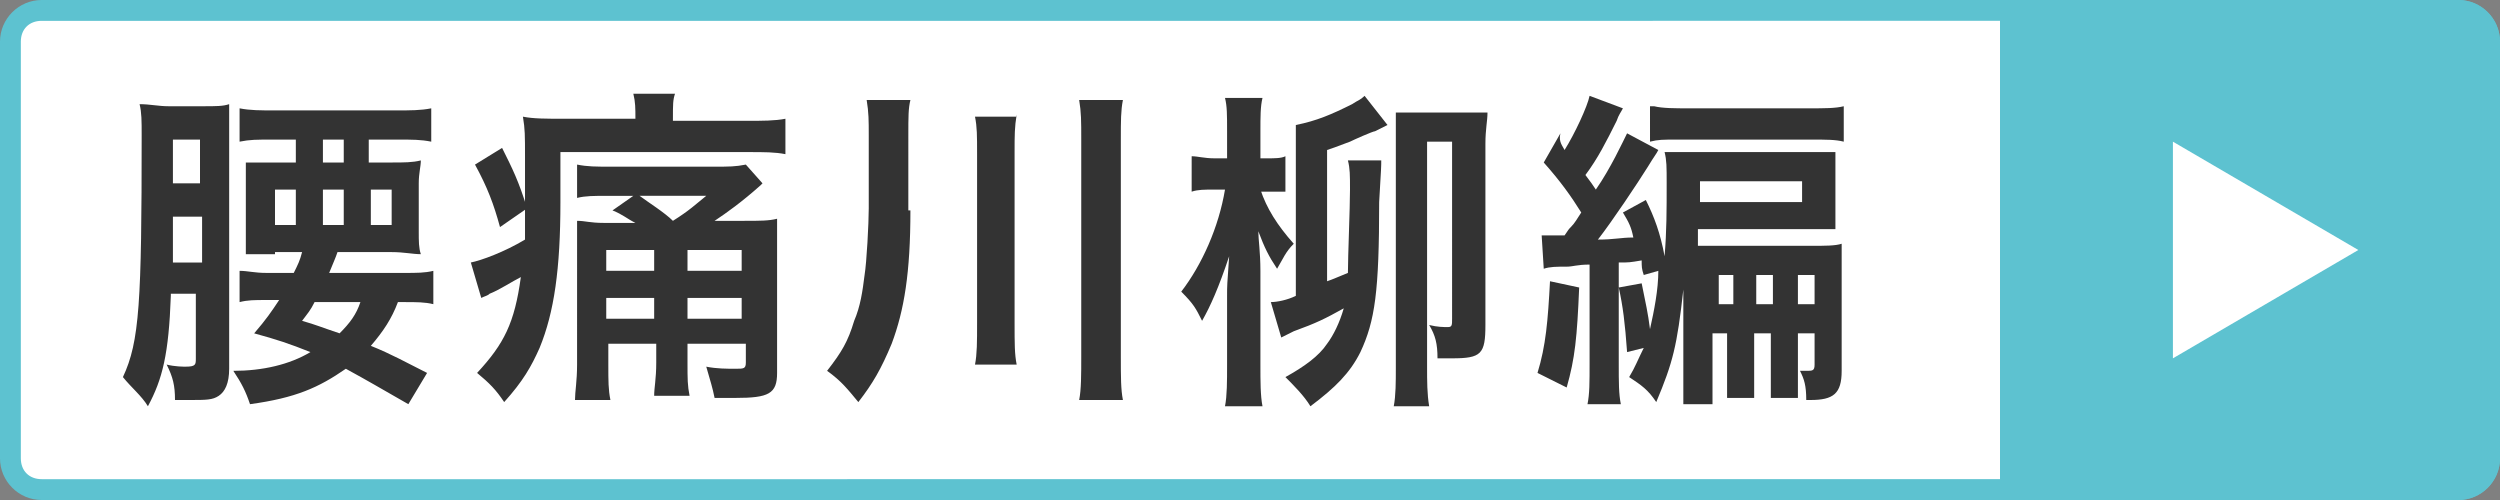
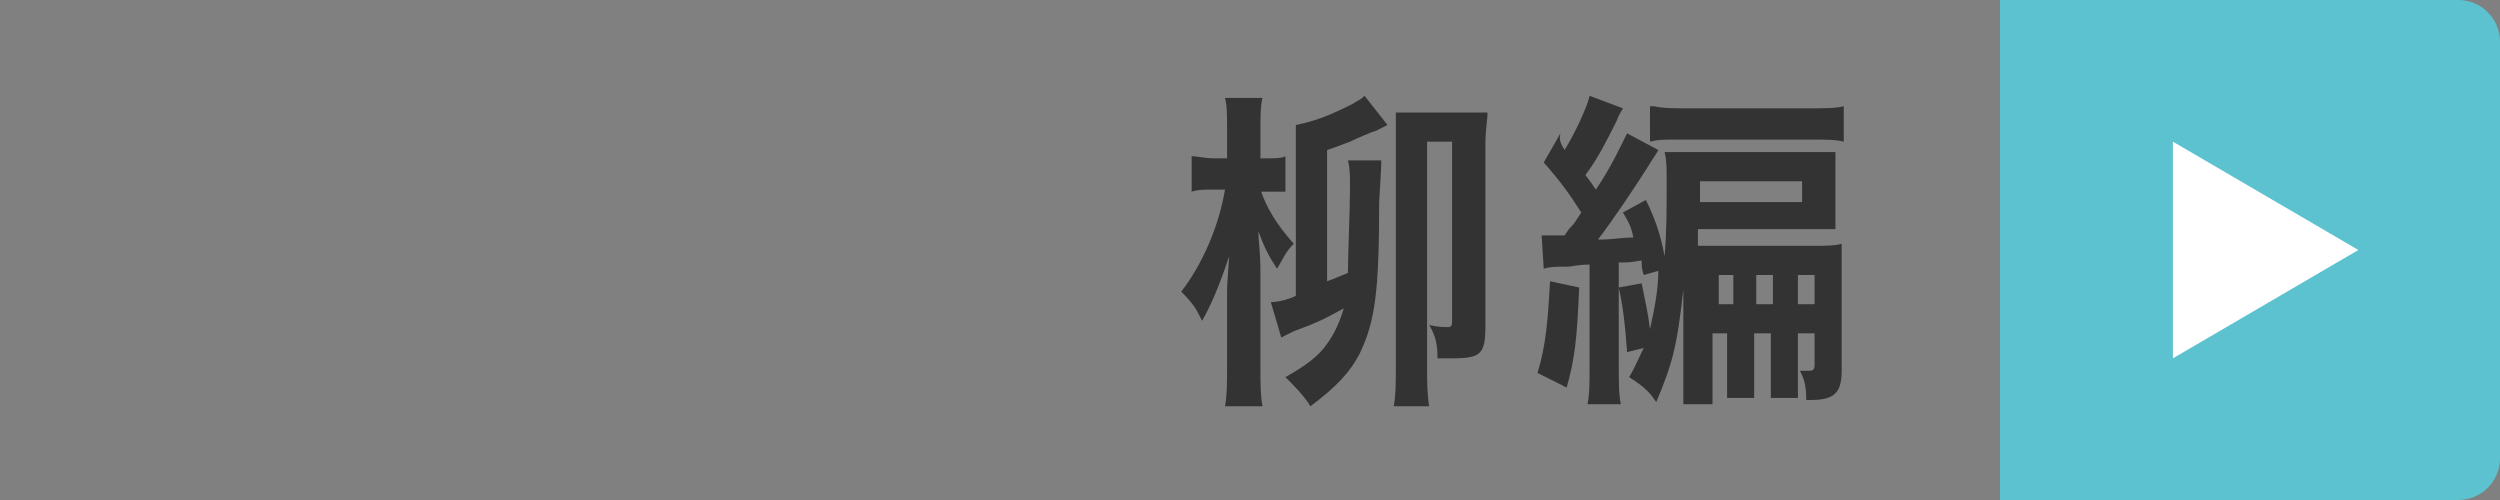
<svg xmlns="http://www.w3.org/2000/svg" version="1.1" id="レイヤー_1" x="0px" y="0px" viewBox="0 0 120 24" style="enable-background:new 0 0 120 24;" xml:space="preserve">
  <rect x="0" y="0" width="120" height="24" fill="#808080" stroke="none" />
  <style type="text/css">
	.st0{fill:#FFFFFF;}
	.st1{fill:#FF9801;}
	.st2{fill:#333333;}
	.st3{fill:#5DC2D0;}
</style>
  <g>
    <g>
-       <path class="st0" d="M2,23.5c-0.8,0-1.5-0.7-1.5-1.5V2c0-0.8,0.7-1.5,1.5-1.5h116c0.8,0,1.5,0.7,1.5,1.5v20c0,0.8-0.7,1.5-1.5,1.5    H2z" />
-       <path class="st3" d="M118,1c0.6,0,1,0.4,1,1v20c0,0.6-0.4,1-1,1H2c-0.6,0-1-0.4-1-1V2c0-0.6,0.4-1,1-1H118 M118,0H2    C0.9,0,0,0.9,0,2v20c0,1.1,0.9,2,2,2h116c1.1,0,2-0.9,2-2V2C120,0.9,119.1,0,118,0L118,0z" />
-     </g>
+       </g>
    <g>
-       <path class="st2" d="M8.2,14.2c-0.1,2.8-0.4,4-1.1,5.3c-0.3-0.5-0.8-0.9-1.2-1.4c0.8-1.7,0.9-3.6,0.9-11.6c0-0.7,0-1.1-0.1-1.5    c0.5,0,0.9,0.1,1.4,0.1h1.6c0.7,0,1,0,1.3-0.1c0,0.4,0,0.6,0,1.4v11.3c0,0.7-0.2,1.1-0.5,1.3c-0.3,0.2-0.6,0.2-1.4,0.2    c-0.1,0-0.3,0-0.7,0c0-0.7-0.1-1.1-0.4-1.7c0.4,0.1,0.8,0.1,0.9,0.1c0.5,0,0.5-0.1,0.5-0.4v-3.1H8.2z M8.3,10.4l0,2.2h1.4v-2.2    H8.3z M9.6,6.7H8.3v2.1h1.3V6.7z M13.2,12.2c-0.7,0-1,0-1.4,0c0-0.4,0-0.6,0-1.1V8.8c0-0.5,0-0.8,0-1c0.4,0,0.7,0,1.4,0h1V6.7    h-1.1c-0.8,0-1.1,0-1.6,0.1V5.2c0.5,0.1,1,0.1,1.7,0.1H19c0.7,0,1.2,0,1.7-0.1v1.6c-0.5-0.1-0.9-0.1-1.6-0.1h-1.4v1.1h1.1    c0.6,0,1,0,1.4-0.1c0,0.3-0.1,0.6-0.1,1.1v2.3c0,0.5,0,0.8,0.1,1.1c-0.4,0-0.8-0.1-1.4-0.1h-2.6c-0.1,0.3-0.2,0.5-0.4,1h3.6    c0.6,0,1,0,1.4-0.1v1.6c-0.4-0.1-0.8-0.1-1.4-0.1h-0.3c-0.3,0.8-0.7,1.4-1.3,2.1c1,0.4,1.7,0.8,2.7,1.3l-0.9,1.5    c-1.4-0.8-1.9-1.1-3-1.7c-1.3,0.9-2.4,1.4-4.6,1.7c-0.2-0.6-0.4-1-0.8-1.6c1.4,0,2.7-0.3,3.7-0.9c-1-0.4-1.6-0.6-2.7-0.9    c0.6-0.7,0.8-1,1.2-1.6h-0.6c-0.6,0-0.9,0-1.3,0.1v-1.5c0.4,0,0.7,0.1,1.3,0.1h1.3c0.2-0.4,0.3-0.6,0.4-1H13.2z M13.2,9.1v1.7h1    V9.1H13.2z M15.1,14.5c-0.2,0.4-0.3,0.5-0.6,0.9c0.7,0.2,0.9,0.3,1.8,0.6c0.5-0.5,0.8-0.9,1-1.5H15.1z M15.5,7.8h1V6.7h-1V7.8z     M15.5,10.8h1V9.1h-1V10.8z M17.8,10.8h1V9.1h-1V10.8z" />
-       <path class="st2" d="M30.5,5.7c0-0.5,0-0.8-0.1-1.2h2c-0.1,0.3-0.1,0.5-0.1,1.2v0.1h3.5c0.8,0,1.4,0,1.9-0.1v1.7    c-0.5-0.1-1-0.1-1.8-0.1h-9v2.4c0,3.2-0.3,5.3-1,7c-0.4,0.9-0.8,1.6-1.7,2.6c-0.4-0.6-0.7-0.9-1.3-1.4c1.3-1.4,1.8-2.4,2.1-4.6    c-0.4,0.2-1,0.6-1.5,0.8c-0.1,0.1-0.2,0.1-0.4,0.2l-0.5-1.7c0.5-0.1,1.6-0.5,2.6-1.1c0-0.9,0-1.4,0-2.1c0-0.1,0-0.4,0-1.9    c0-1,0-1.3-0.1-1.9c0.5,0.1,1.1,0.1,2,0.1h3.3V5.7z M24.1,7.1c0.5,1,0.8,1.6,1.2,2.9L24,10.9c-0.3-1.1-0.6-1.9-1.2-3L24.1,7.1z     M30.5,10.7c-0.4-0.2-0.6-0.4-1.1-0.6l1-0.7h-1.2c-0.7,0-1.1,0-1.5,0.1V7.9C28.2,8,28.6,8,29.3,8h5c0.7,0,1,0,1.5-0.1l0.8,0.9    c0,0-0.1,0.1-0.1,0.1c-0.9,0.8-1.6,1.3-2.2,1.7h1.4c0.8,0,1.2,0,1.6-0.1c0,0.1,0,0.1,0,0.5c0,0.3,0,0.8,0,1.4v5.5    c0,1-0.4,1.2-2,1.2c-0.2,0-0.3,0-1,0c-0.1-0.5-0.2-0.8-0.4-1.5c0.5,0.1,1,0.1,1.4,0.1c0.4,0,0.5,0,0.5-0.3v-0.9H33v0.9    c0,0.8,0,1.1,0.1,1.6h-1.7c0-0.4,0.1-0.8,0.1-1.6v-0.9h-2.3v1c0,0.8,0,1.2,0.1,1.7h-1.7c0-0.4,0.1-0.9,0.1-1.7V12    c0-0.5,0-0.6,0-1.4c0.4,0,0.6,0.1,1.3,0.1H30.5z M29.1,12V13h2.3V12H29.1z M31.4,15.3v-1h-2.3v1H31.4z M30.7,9.4    c0.4,0.3,1.2,0.8,1.6,1.2c0.8-0.5,1.1-0.8,1.6-1.2H30.7z M35.6,12H33V13h2.6V12z M35.6,14.3H33v1h2.6V14.3z" />
-       <path class="st2" d="M43.7,10.1c0,3-0.3,4.8-0.9,6.4c-0.5,1.2-0.9,1.9-1.6,2.8c-0.5-0.6-0.8-1-1.5-1.5c0.7-0.9,1-1.4,1.3-2.4    c0.3-0.7,0.4-1.4,0.5-2.2c0.1-0.6,0.2-2.5,0.2-3.2V6.5c0-0.7,0-1.1-0.1-1.7h2.1c-0.1,0.4-0.1,0.8-0.1,1.7V10.1z M48.8,5.5    c-0.1,0.6-0.1,1-0.1,1.8v8.2c0,1,0,1.5,0.1,2h-2c0.1-0.5,0.1-1.1,0.1-2V7.4c0-0.9,0-1.3-0.1-1.8H48.8z M53.9,4.8    c-0.1,0.5-0.1,1-0.1,1.9v10.4c0,1,0,1.6,0.1,2.1h-2.1c0.1-0.5,0.1-1.2,0.1-2.1V6.7c0-0.9,0-1.3-0.1-1.9H53.9z" />
      <path class="st2" d="M60.5,9.1c0.3,0.9,0.8,1.7,1.6,2.6c-0.4,0.4-0.5,0.7-0.8,1.2c-0.4-0.6-0.6-1-0.9-1.8c0,0.4,0.1,1,0.1,1.9v4.5    c0,0.8,0,1.5,0.1,2h-1.8c0.1-0.5,0.1-1.2,0.1-2v-3.3c0-0.5,0-0.5,0.1-1.9c-0.5,1.5-0.9,2.4-1.3,3.1c-0.3-0.6-0.4-0.8-1-1.4    c1-1.3,1.8-3.1,2.1-4.9h-0.5c-0.5,0-0.8,0-1.1,0.1V7.5c0.3,0,0.6,0.1,1.1,0.1h0.6V6.3c0-0.8,0-1.2-0.1-1.6h1.8    c-0.1,0.4-0.1,0.9-0.1,1.6v1.3h0.3c0.4,0,0.7,0,0.9-0.1v1.7c-0.3,0-0.6,0-0.9,0H60.5z M66.3,7.7c0,0.3,0,0.3-0.1,2    c0,4.3-0.2,5.7-0.9,7.2c-0.5,1-1.2,1.7-2.4,2.6c-0.3-0.5-0.8-1-1.2-1.4c0.9-0.5,1.6-1,2-1.6c0.3-0.4,0.6-1,0.8-1.7    c-0.9,0.5-1.3,0.7-2.4,1.1c-0.2,0.1-0.4,0.2-0.6,0.3l-0.5-1.7c0.3,0,0.8-0.1,1.2-0.3V7.2c0-0.4,0-0.8,0-1.2c1-0.2,1.7-0.5,2.7-1    c0.3-0.2,0.4-0.2,0.6-0.4L66.6,6c-0.2,0.1-0.4,0.2-0.6,0.3c-0.1,0-1,0.4-1.2,0.5c-0.8,0.3-0.8,0.3-1.1,0.4v6.3    c0.3-0.1,0.5-0.2,1-0.4c0-0.8,0.1-3.1,0.1-4c0-0.7,0-1-0.1-1.4H66.3z M68.5,17.6c0,0.7,0,1.3,0.1,1.9h-1.7    c0.1-0.5,0.1-1.2,0.1-1.8v-11c0-0.6,0-0.9,0-1.3c0.3,0,0.6,0,1,0h2.3c0.5,0,0.8,0,1.1,0c0,0.4-0.1,0.8-0.1,1.5v8.7    c0,1.4-0.2,1.6-1.6,1.6c-0.2,0-0.4,0-0.7,0c0-0.7-0.1-1.1-0.4-1.6c0.4,0.1,0.7,0.1,0.9,0.1c0.2,0,0.2-0.1,0.2-0.4V6.8h-1.2V17.6z" />
      <path class="st2" d="M75.8,13.8c-0.1,2.4-0.2,3.4-0.6,4.8l-1.4-0.7c0.4-1.3,0.5-2.5,0.6-4.4L75.8,13.8z M78.9,13.2    c-0.1-0.3-0.1-0.4-0.1-0.7c-0.6,0.1-0.6,0.1-1.1,0.1v4.8c0,1,0,1.5,0.1,2h-1.6c0.1-0.5,0.1-1,0.1-2v-4.7c-0.6,0-0.8,0.1-1.1,0.1    c-0.5,0-0.8,0-1.1,0.1l-0.1-1.6c0.3,0,0.4,0,0.8,0c0.1,0,0.2,0,0.3,0c0.2-0.3,0.2-0.3,0.3-0.4c0.2-0.2,0.3-0.4,0.5-0.7    c-0.5-0.8-1-1.5-1.8-2.4l0.8-1.4C74.8,6.8,75,7,75.1,7.2c0.5-0.8,1.1-2.1,1.2-2.6l1.6,0.6c-0.1,0.2-0.2,0.3-0.3,0.6    c-0.5,1-0.9,1.8-1.5,2.6c0.3,0.4,0.3,0.4,0.5,0.7c0.7-1,1.3-2.3,1.5-2.7l1.5,0.8c-0.1,0.2-0.2,0.3-0.5,0.8    c-0.5,0.8-1.7,2.6-2.4,3.5c0.8,0,1.1-0.1,1.7-0.1c-0.1-0.5-0.2-0.7-0.5-1.2L79,9.6c0.4,0.8,0.7,1.6,0.9,2.7    C80,11.1,80,10.1,80,8.8c0-0.8,0-1.1-0.1-1.5c0.4,0,0.7,0,1.5,0h5.2c0.8,0,1.1,0,1.5,0c0,0.4,0,0.7,0,1.3v1c0,0.7,0,1,0,1.4    c-0.2,0-0.8,0-1.3,0h-5.3c0,0.1,0,0.3,0,0.8c0.3,0,0.5,0,1,0h4.4c0.7,0,1.2,0,1.5-0.1c0,0.4,0,0.8,0,1.6v4.5    c0,1.1-0.4,1.4-1.5,1.4c0,0-0.1,0-0.2,0c0-0.7-0.1-1-0.3-1.4c0.1,0,0.2,0,0.3,0c0.3,0,0.4,0,0.4-0.3V16h-0.8v1.5    c0,0.9,0,1.2,0,1.6h-1.3c0-0.4,0-0.7,0-1.6V16h-0.8v1.5c0,0.9,0,1.2,0,1.6h-1.3c0-0.4,0-0.7,0-1.6V16h-0.7v2c0,0.6,0,1,0,1.4h-1.4    c0-0.4,0-0.8,0-1.4v-4.1c-0.3,2.7-0.5,3.5-1.3,5.4c-0.4-0.6-0.7-0.8-1.3-1.2c0.3-0.5,0.4-0.8,0.7-1.4l-0.8,0.2    c-0.1-1.4-0.2-2.2-0.4-3.1l1.1-0.2c0.2,1,0.3,1.4,0.4,2.2c0.2-0.9,0.4-1.9,0.4-2.8L78.9,13.2z M79.4,5.1c0.4,0.1,1,0.1,1.7,0.1    h5.7c0.8,0,1.3,0,1.7-0.1v1.7c-0.4-0.1-0.8-0.1-1.6-0.1h-6.4c-0.7,0-0.9,0-1.3,0.1V5.1z M81.6,9.1c0,0.2,0,0.3,0,0.6h4.9V8.7h-4.9    V9.1z M83.2,13.2h-0.7v1.4h0.7V13.2z M85.1,14.6v-1.4h-0.8v1.4H85.1z M87.1,14.6v-1.4h-0.8v1.4H87.1z" />
    </g>
    <g>
      <g>
        <path class="st3" d="M96,22c0,1.1,0.9,2,2,2h20c1.1,0,2-0.9,2-2V2c0-1.1-0.9-2-2-2H98c-1.1,0-2,0.9-2,2V22z" />
      </g>
      <g>
        <rect x="96" class="st3" width="12" height="24" />
      </g>
      <polygon class="st0" points="113.2,12 104.3,6.8 104.3,17.2   " />
    </g>
  </g>
</svg>